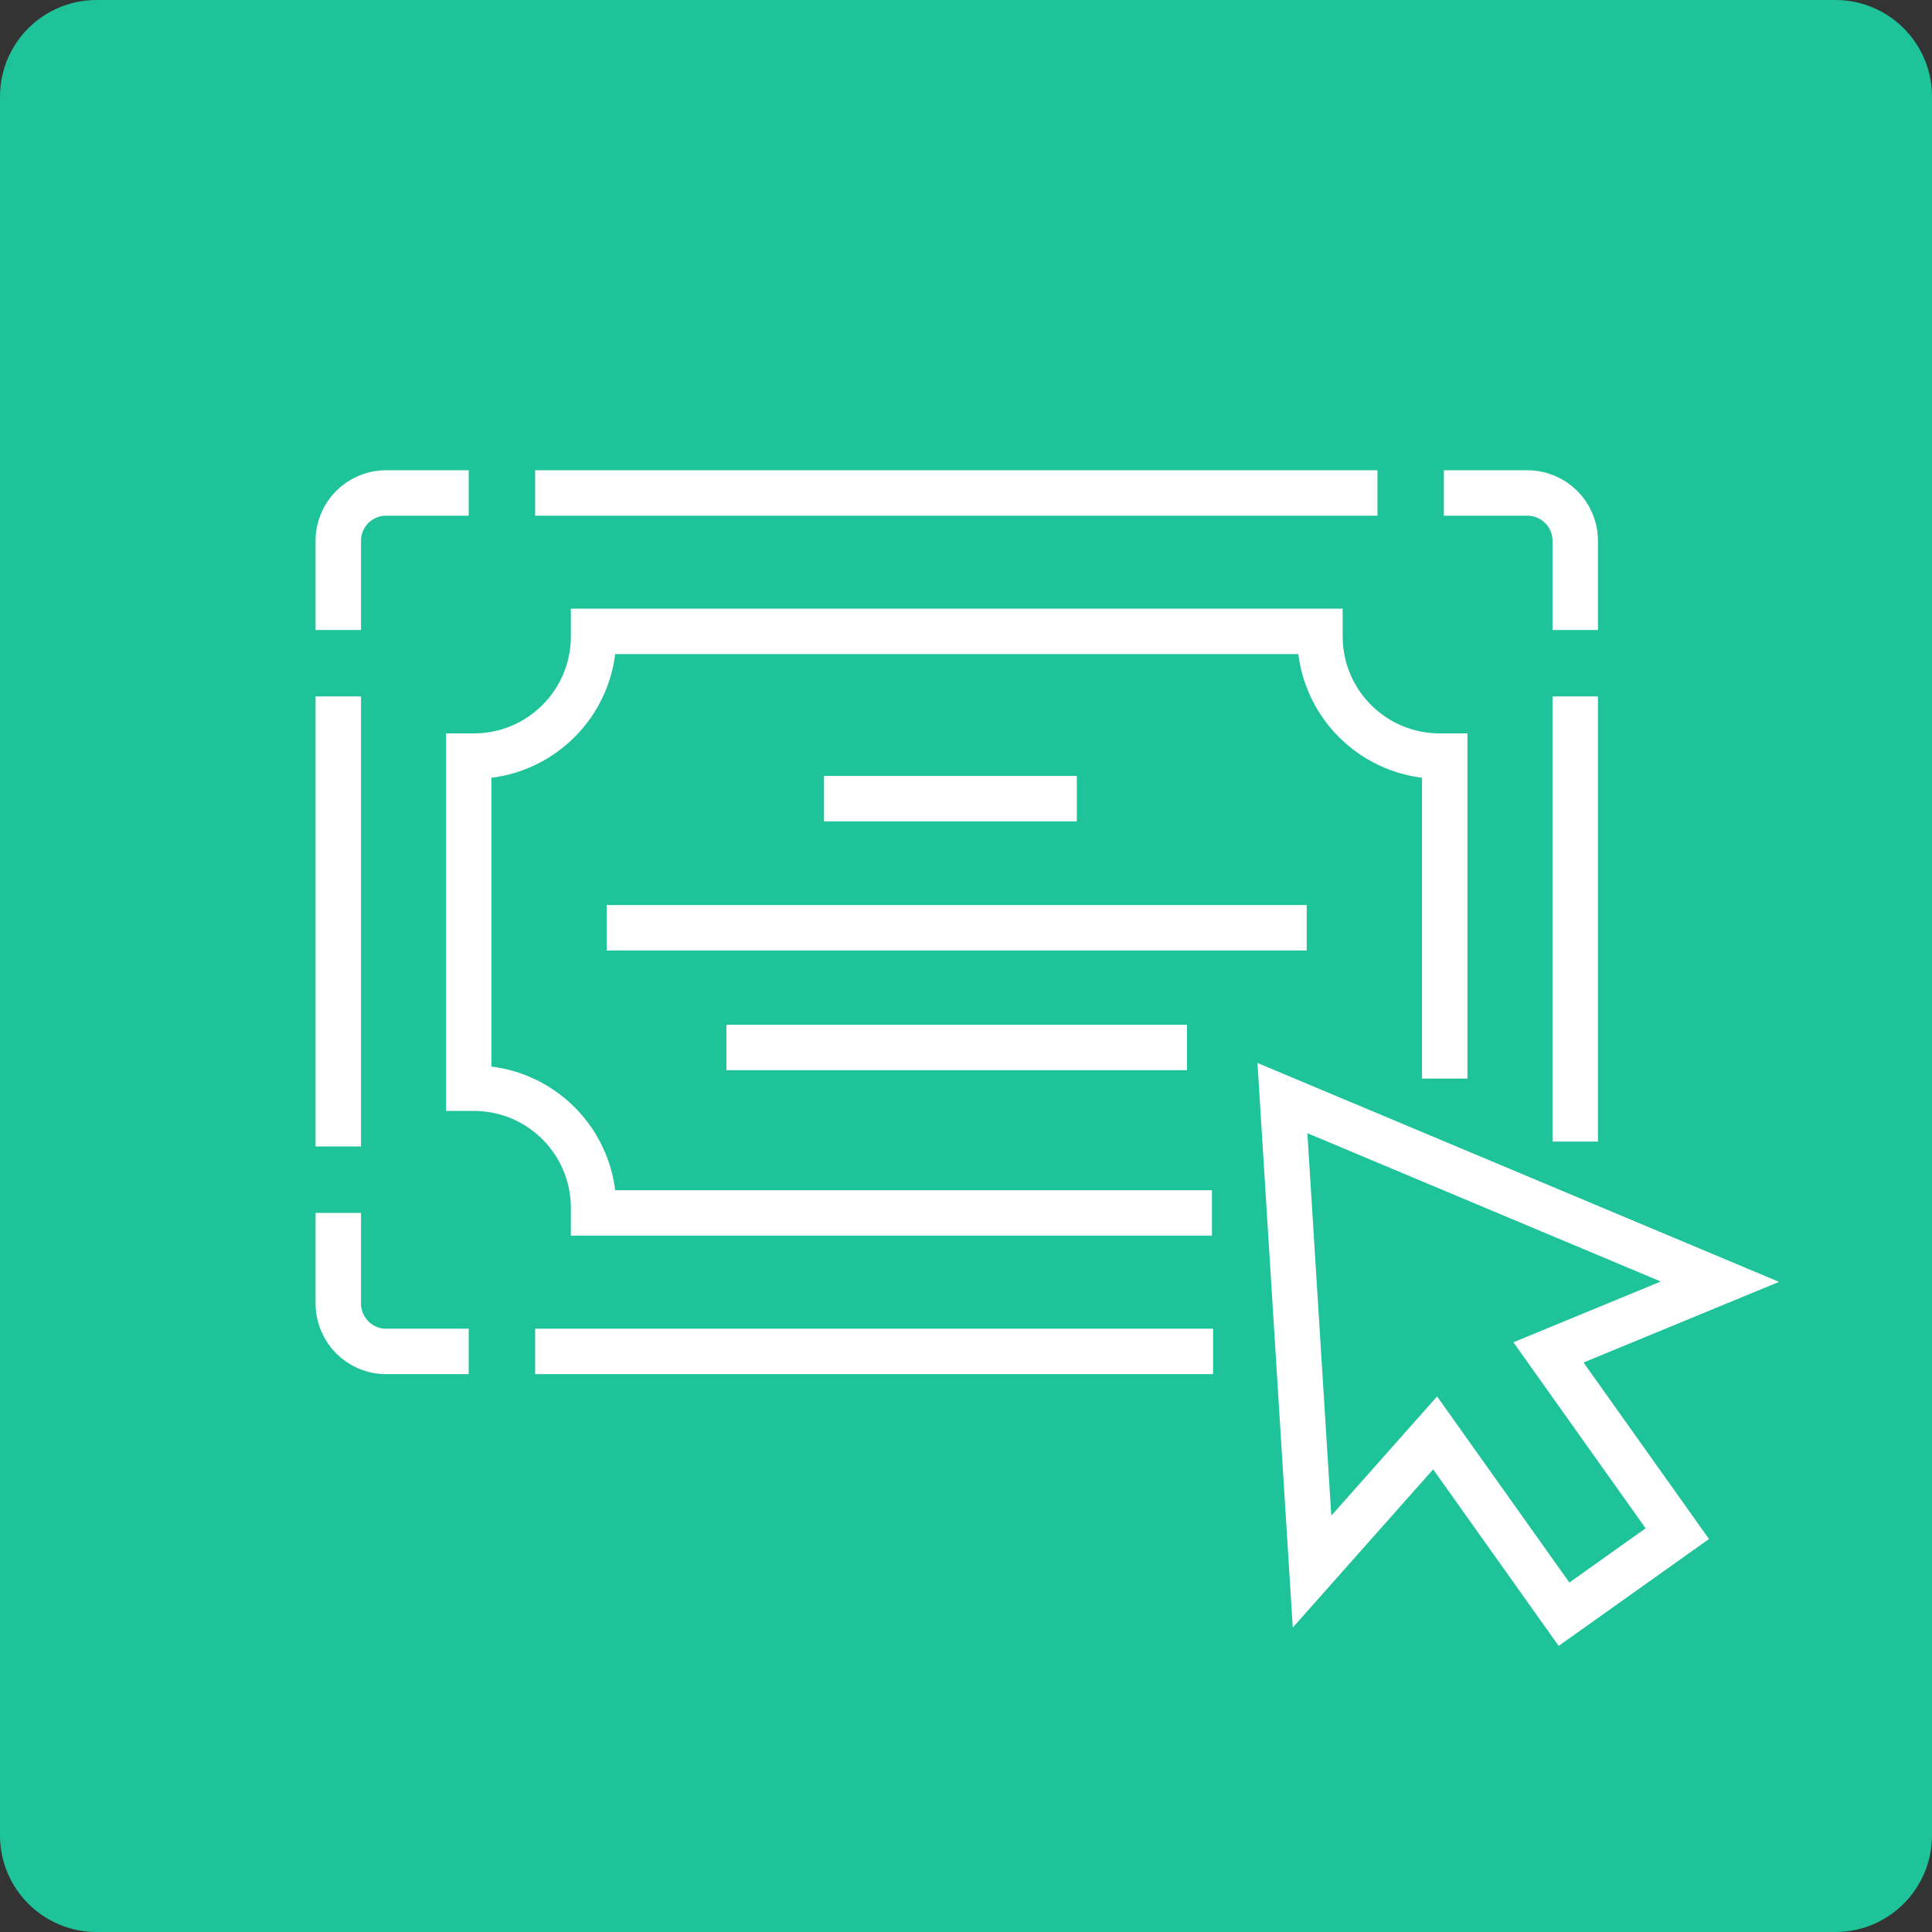
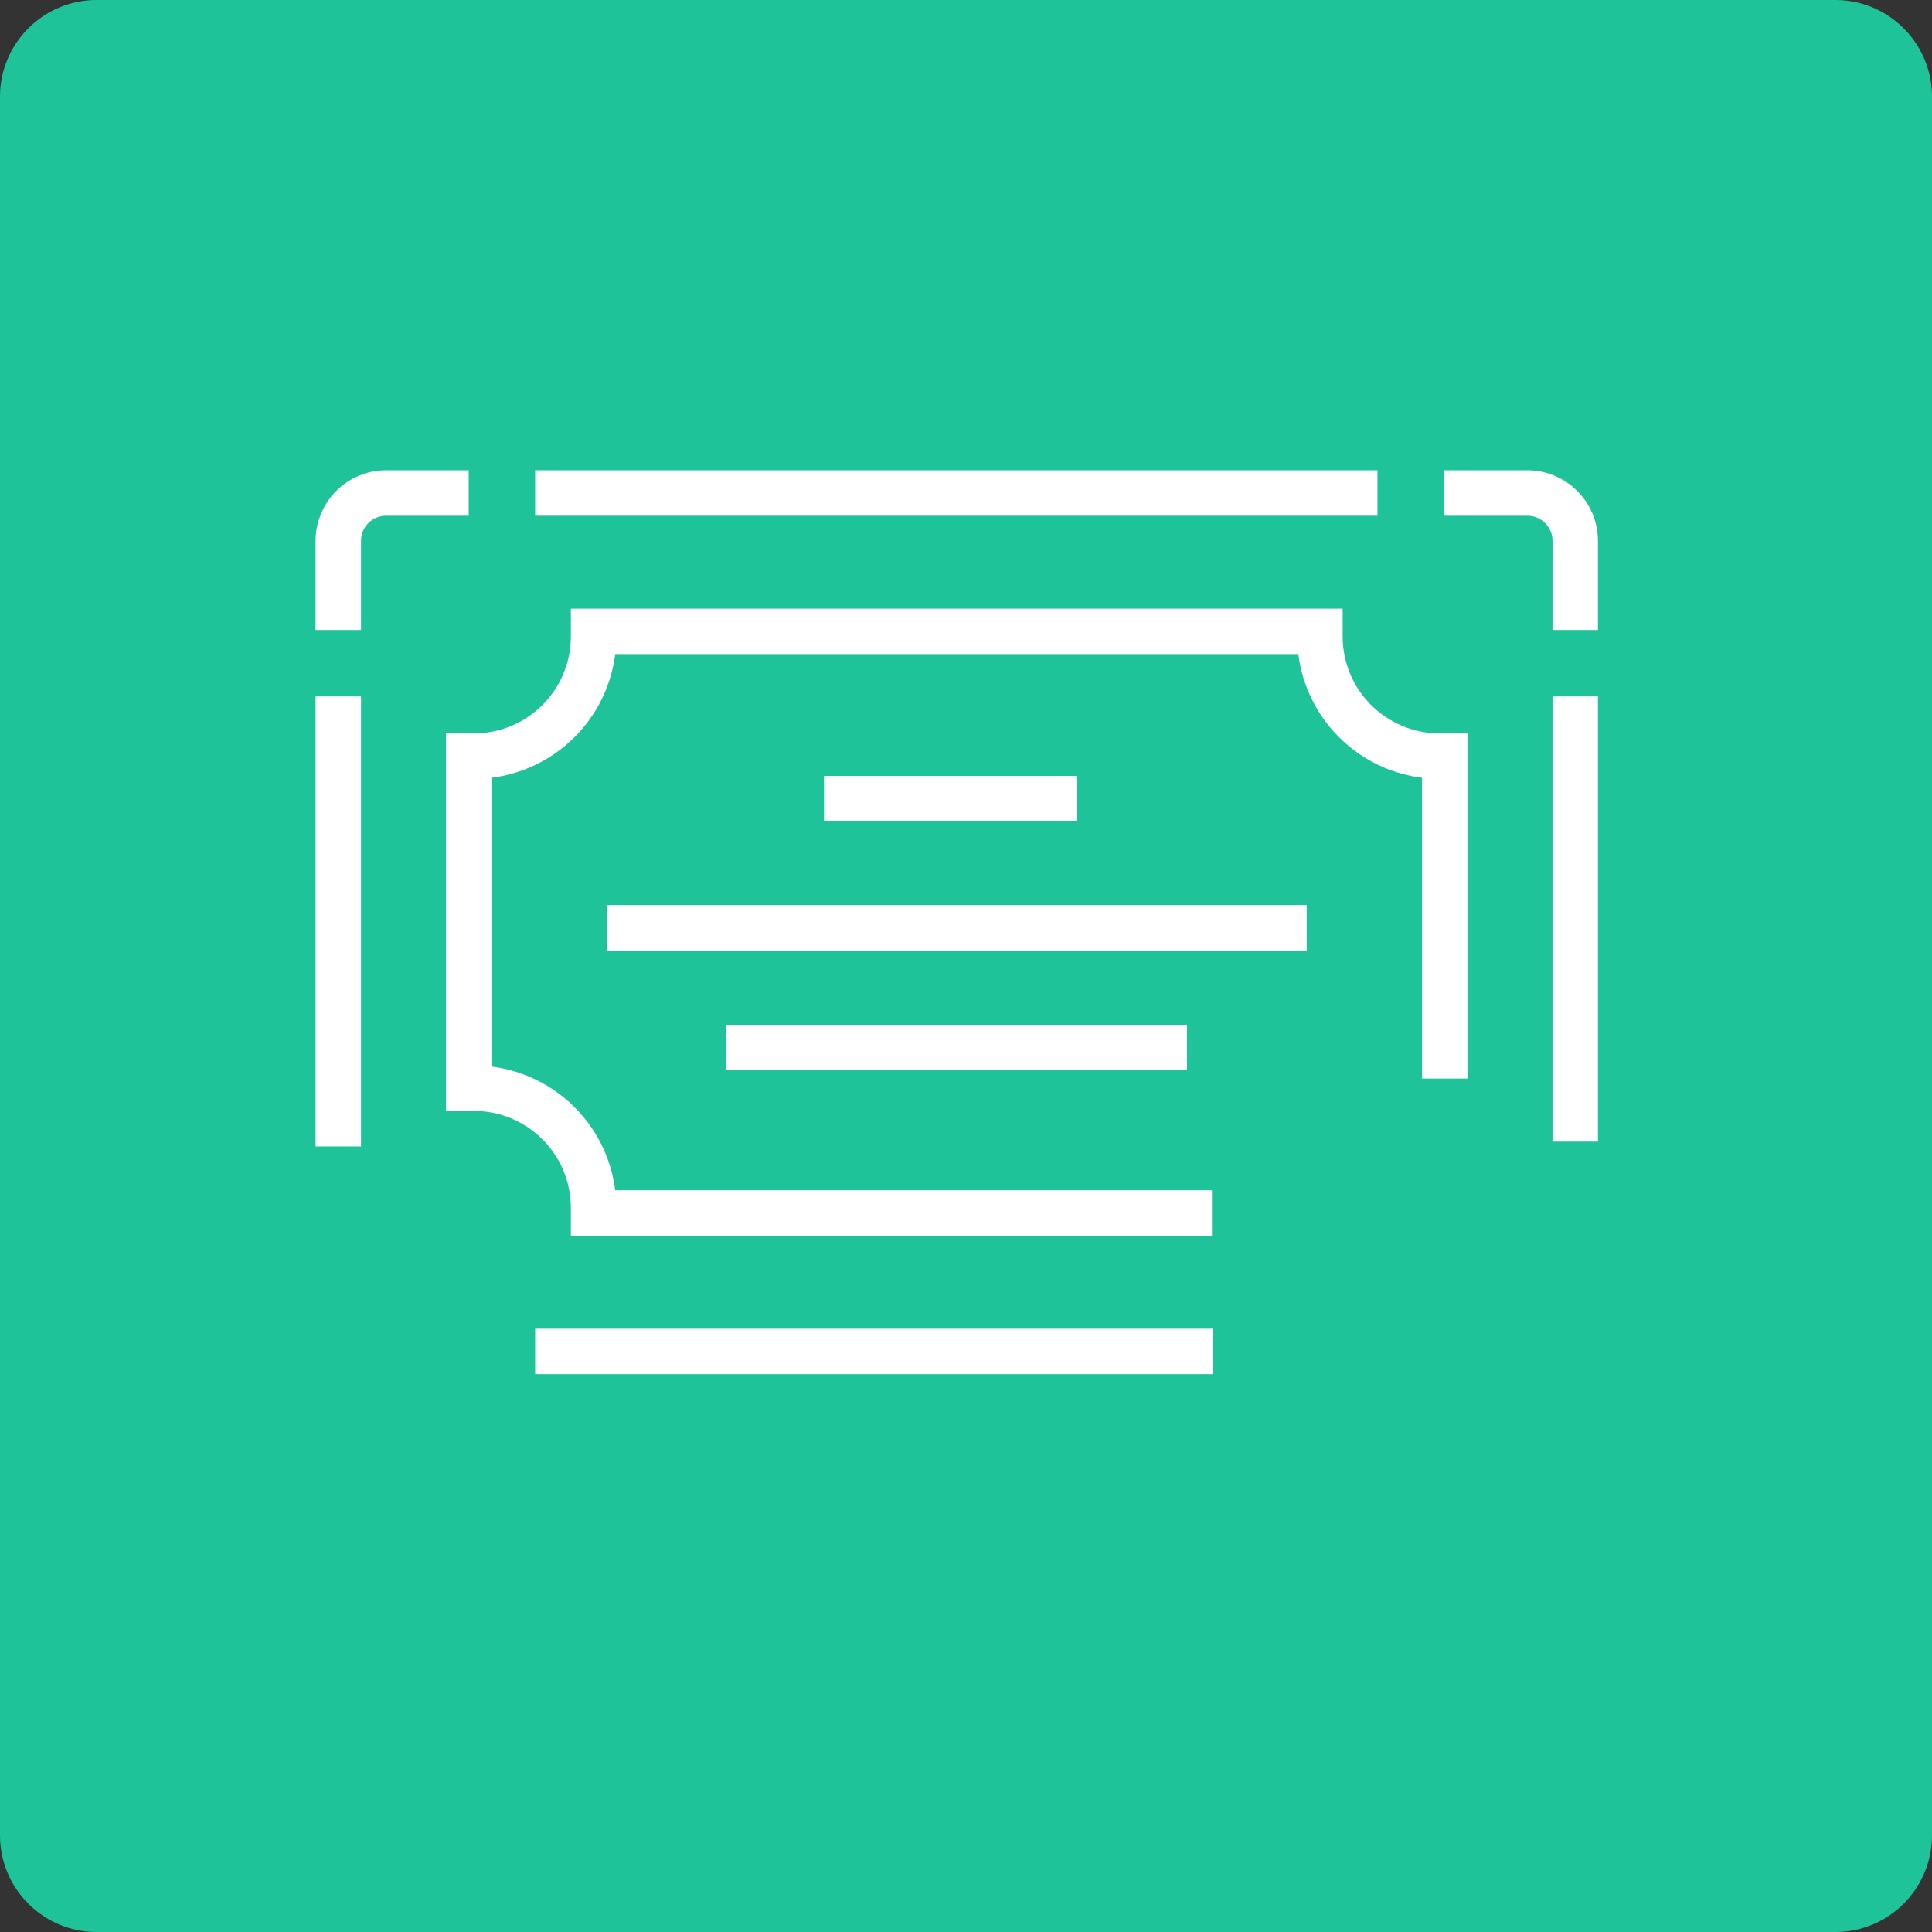
<svg xmlns="http://www.w3.org/2000/svg" version="1.1" id="Calque_1" x="0px" y="0px" width="60px" height="60px" viewBox="0 0 60 60" enable-background="new 0 0 60 60" xml:space="preserve">
  <rect x="0" y="0" width="60" height="60" fill="#333333" stroke="none" />
  <path fill="#1FC39A" d="M60,57c0,1.657-1.344,3-3,3H3c-1.657,0-3-1.343-3-3V3c0-1.657,1.343-3,3-3h54c1.656,0,3,1.343,3,3V57z" />
  <g>
    <path fill="#FFFFFF" d="M-91.338,24.219c-1.276,1.091-2.744,1.621-4.49,1.622c-1.741-0.001-3.181-0.496-4.402-1.515   c-0.229-0.191-0.57-0.16-0.761,0.068c-0.191,0.229-0.161,0.569,0.069,0.761c0.249,0.208,0.505,0.396,0.77,0.566v1.593   c0,0.299,0.242,0.541,0.54,0.541s0.54-0.242,0.54-0.541v-1.019c0.973,0.416,2.045,0.624,3.237,0.625c0.001,0,0.002,0,0.003,0   c0.003,0,0.006,0,0.009,0c0.001,0,0.002,0,0.003,0c1.201-0.002,2.314-0.235,3.329-0.696v1.09c0,0.299,0.242,0.541,0.54,0.541   c0.299,0,0.541-0.242,0.541-0.541v-1.689c0.266-0.178,0.524-0.371,0.774-0.585c0.227-0.193,0.254-0.534,0.06-0.761   C-90.771,24.052-91.112,24.025-91.338,24.219z" />
    <path fill="#FFFFFF" d="M-79.579,5.171h-13.502c-1.291,0-2.34,1.05-2.34,2.34v10.056c0,0.625,0.243,1.213,0.685,1.655l4.347,4.347   c0.442,0.441,1.03,0.685,1.655,0.685h9.156c1.291,0,2.34-1.05,2.34-2.34V7.511C-77.238,6.221-78.288,5.171-79.579,5.171z    M-78.318,21.914c0,0.694-0.566,1.26-1.26,1.26h-9.156c-0.337,0-0.653-0.131-0.892-0.368l-4.346-4.347   c-0.238-0.238-0.369-0.555-0.369-0.892V7.511c0-0.695,0.565-1.26,1.26-1.26h13.502c0.694,0,1.26,0.565,1.26,1.26V21.914z" />
    <path fill="#FFFFFF" d="M-87.14,12.012c0-1.787-1.454-3.241-3.24-3.241c-1.787,0-3.241,1.454-3.241,3.241s1.454,3.241,3.241,3.241   C-88.594,15.253-87.14,13.799-87.14,12.012z M-90.38,14.172c-1.191,0-2.161-0.969-2.161-2.16s0.969-2.161,2.161-2.161   c1.191,0,2.16,0.969,2.16,2.161S-89.189,14.172-90.38,14.172z" />
    <path fill="#FFFFFF" d="M-87.68,15.973c-1.291,0-2.34,1.05-2.34,2.341c0,1.29,1.05,2.34,2.34,2.34s2.34-1.05,2.34-2.34   C-85.34,17.022-86.39,15.973-87.68,15.973z M-87.68,19.573c-0.695,0-1.26-0.565-1.26-1.26c0-0.695,0.565-1.261,1.26-1.261   s1.26,0.565,1.26,1.261C-86.42,19.008-86.985,19.573-87.68,19.573z" />
    <path fill="#FFFFFF" d="M-96.142,17.567V7.511c0-1.291-1.05-2.34-2.34-2.34h-13.503c-1.291,0-2.34,1.05-2.34,2.34v14.403   c0,1.29,1.05,2.34,2.34,2.34h9.156c0.625,0,1.213-0.243,1.655-0.685l4.347-4.347C-96.385,18.78-96.142,18.192-96.142,17.567z    M-97.222,17.567c0,0.337-0.131,0.653-0.369,0.892l-4.347,4.347c-0.238,0.237-0.554,0.368-0.891,0.368h-9.156   c-0.695,0-1.26-0.565-1.26-1.26V7.511c0-0.695,0.565-1.26,1.26-1.26h13.503c0.695,0,1.26,0.565,1.26,1.26V17.567z" />
    <path fill="#FFFFFF" d="M-101.183,8.771c-1.787,0-3.241,1.454-3.241,3.241s1.454,3.241,3.241,3.241   c1.787,0,3.241-1.454,3.241-3.241S-99.396,8.771-101.183,8.771z M-101.183,14.172c-1.191,0-2.16-0.969-2.16-2.16   s0.969-2.161,2.16-2.161s2.161,0.969,2.161,2.161S-99.991,14.172-101.183,14.172z" />
    <path fill="#FFFFFF" d="M-103.883,15.973c-1.29,0-2.34,1.05-2.34,2.341c0,1.29,1.05,2.34,2.34,2.34c1.291,0,2.341-1.05,2.341-2.34   C-101.542,17.022-102.593,15.973-103.883,15.973z M-103.883,19.573c-0.695,0-1.26-0.565-1.26-1.26c0-0.695,0.565-1.261,1.26-1.261   s1.26,0.565,1.26,1.261C-102.623,19.008-103.188,19.573-103.883,19.573z" />
    <path fill="#FFFFFF" d="M-88.844,0.855c-0.112-0.102-0.263-0.153-0.414-0.139c-6.103,0.563-10.208,1.489-12.917,2.914   c-0.264,0.139-0.366,0.465-0.227,0.729c0.097,0.184,0.284,0.289,0.479,0.289c0.084,0,0.17-0.02,0.25-0.063   c2.496-1.312,6.298-2.186,11.936-2.739c0.03,0.743,0.118,1.471,0.262,2.172c0.06,0.292,0.345,0.481,0.638,0.42   c0.292-0.06,0.48-0.346,0.42-0.638c-0.168-0.815-0.253-1.672-0.251-2.546C-88.668,1.103-88.732,0.958-88.844,0.855z" />
    <path fill="#FFFFFF" d="M-108.042,4.448c0.297-0.033,0.511-0.299,0.479-0.596c-0.473-4.333,1.155-7.9,4.584-10.046   c4.172-2.611,10.208-2.615,14.352-0.01c3.4,2.137,5.007,5.708,4.524,10.055c-0.033,0.296,0.18,0.563,0.477,0.596   c0.02,0.002,0.04,0.003,0.06,0.003c0.271,0,0.506-0.204,0.536-0.48c0.532-4.781-1.252-8.718-5.022-11.088   c-4.477-2.814-10.995-2.81-15.5,0.009c-3.799,2.377-5.605,6.312-5.085,11.079C-108.604,4.266-108.336,4.479-108.042,4.448z" />
  </g>
  <g>
    <path fill="#FFFFFF" d="M-21.707,20.67c-0.767-1.983-1.428-3.696-1.485-6.203c-0.012-0.507,0.123-1.013,0.388-1.463l1.695-2.874   c0.002-0.004,0.004-0.007,0.006-0.011c1.041-1.65,1.564-3.559,1.517-5.522c-0.13-5.189-4.292-9.42-9.477-9.63   c-2.265-0.092-4.427,0.563-6.247,1.896c-0.155,0.113-0.311,0.234-0.461,0.358c-0.229,0.19-0.262,0.53-0.072,0.76   c0.19,0.23,0.531,0.263,0.761,0.073c0.134-0.111,0.271-0.218,0.41-0.319c1.621-1.187,3.546-1.771,5.565-1.688   c4.618,0.188,8.325,3.956,8.44,8.578c0.044,1.758-0.429,3.467-1.364,4.942c-0.009,0.013-0.017,0.027-0.024,0.041l-1.679,2.849   c-0.368,0.624-0.554,1.328-0.538,2.036c0.062,2.694,0.788,4.575,1.558,6.566c0.961,2.489,2.051,5.31,2.051,10.447   c0,0.298,0.241,0.54,0.54,0.54c0.298,0,0.54-0.242,0.54-0.54C-19.584,26.167-20.712,23.246-21.707,20.67z" />
    <path fill="#FFFFFF" d="M-40.396,8.459l1.756-3.326c0.223-0.42,0.361-0.859,0.413-1.306c0.038-0.337,0.098-0.674,0.175-1.003   c0.068-0.291-0.112-0.582-0.402-0.65s-0.581,0.112-0.649,0.402c-0.087,0.37-0.153,0.75-0.196,1.127   c-0.036,0.313-0.136,0.624-0.295,0.925l-1.75,3.313c-0.291,0.495-0.297,1.087-0.014,1.588c0.286,0.506,0.804,0.809,1.385,0.809   h0.705l0.401,2.006c0.052,0.257,0.276,0.435,0.529,0.435c0.035,0,0.07-0.003,0.106-0.011c0.292-0.059,0.481-0.343,0.423-0.635   l-0.487-2.44c-0.051-0.252-0.272-0.434-0.529-0.435h-1.147c-0.27,0-0.401-0.182-0.445-0.26s-0.132-0.284,0.008-0.515   C-40.405,8.477-40.4,8.468-40.396,8.459z" />
    <path fill="#FFFFFF" d="M-28.606,12.718l-1.585,1.585c-0.295,0.295-0.687,0.458-1.104,0.458h-2.449c-0.298,0-0.54,0.241-0.54,0.54   c0,0.298,0.242,0.54,0.54,0.54h0.973l0.651,2.734c0.154,0.65,0.039,1.351-0.316,1.921c-0.254,0.406-0.521,0.813-0.804,1.245   c-1.7,2.593-3.627,5.531-3.627,9.765c0,0.298,0.241,0.54,0.54,0.54c0.298,0,0.54-0.242,0.54-0.54c0-3.911,1.833-6.706,3.45-9.172   c0.286-0.437,0.557-0.85,0.816-1.266c0.508-0.813,0.672-1.813,0.451-2.743l-0.591-2.484h0.365c0.705,0,1.368-0.275,1.867-0.773   l1.585-1.585c0.211-0.211,0.211-0.553,0-0.764C-28.054,12.507-28.396,12.507-28.606,12.718z" />
    <path fill="#FFFFFF" d="M-42.707,25.161l-3.882-1.456v-4.413c0.221,0.097,0.464,0.151,0.72,0.151h1.08   c0.993,0,1.801-0.808,1.801-1.801v-1.077h6.661c0.794,0,1.44-0.646,1.44-1.44s-0.646-1.44-1.44-1.44h-6.661V1.44h6.661   c0.794,0,1.44-0.646,1.44-1.44c0-0.794-0.646-1.44-1.44-1.44h-6.661v-0.9c0-0.993-0.808-1.8-1.801-1.8h-1.08   c-0.992,0-1.8,0.808-1.8,1.8v4.735l-7.866,4.719c-0.7,0.42-1.136,1.189-1.136,2.007v11.583v10.803c0,0.298,0.241,0.54,0.54,0.54   h14.402c0.299,0,0.54-0.242,0.54-0.54v-4.153C-41.188,26.382-41.799,25.501-42.707,25.161z M-36.327,14.765   c0.198,0,0.36,0.162,0.36,0.36s-0.162,0.36-0.36,0.36h-6.661v-0.72H-36.327z M-36.327-0.36c0.198,0,0.36,0.162,0.36,0.36   c0,0.198-0.162,0.36-0.36,0.36h-6.661v-0.72H-36.327z M-46.589-2.341c0-0.397,0.322-0.72,0.72-0.72h1.08   c0.397,0,0.721,0.323,0.721,0.72v1.44v1.8v13.325v1.8v1.617c0,0.397-0.323,0.721-0.721,0.721h-1.08c-0.397,0-0.72-0.323-0.72-0.721   V2.7V-2.341z M-54.979,8.04l7.31-4.386v13.988V23.3l-7.922-2.971V9.121C-55.591,8.681-55.356,8.267-54.979,8.04z M-42.269,30.966   h-13.322v-9.482l8.271,3.102h0.001l4.232,1.587c0.489,0.184,0.817,0.658,0.817,1.181V30.966z" />
  </g>
  <g>
    <path fill="none" stroke="#FFFFFF" stroke-width="1.411" stroke-miterlimit="10" d="M20.462,80.219v2.377h-0.183   c-0.649,0-1.174,0.525-1.174,1.175v2.312c0,0.648,0.525,1.175,1.174,1.175h0.906l0.002,3.349" />
-     <path fill="none" stroke="#FFFFFF" stroke-width="1.411" stroke-miterlimit="10" d="M36.688,90.419l-0.006-3.162h0.906   c0.649,0,1.175-0.526,1.175-1.175v-2.312c0-0.649-0.525-1.175-1.175-1.175h-0.22v-2.32" />
    <g>
      <line fill="none" stroke="#FFFFFF" stroke-width="1.411" stroke-miterlimit="10" x1="24.071" y1="84.313" x2="26.562" y2="84.313" />
      <line fill="none" stroke="#FFFFFF" stroke-width="1.411" stroke-miterlimit="10" x1="31.306" y1="84.313" x2="33.796" y2="84.313" />
    </g>
    <path fill="none" stroke="#FFFFFF" stroke-width="1.411" stroke-miterlimit="10" d="M13.148,107.118L10.192,92.19   c-0.2-1.012,0.575-1.956,1.607-1.956h33.877c1.032,0,1.808,0.944,1.607,1.956l-2.953,14.911c-0.021,0.104-0.031,0.211-0.031,0.318   v2.67c0,0.904-0.733,1.638-1.638,1.638H14.818c-0.905,0-1.639-0.733-1.639-1.638v-2.653   C13.18,107.329,13.169,107.223,13.148,107.118z" />
    <line fill="none" stroke="#FFFFFF" stroke-width="1.411" stroke-miterlimit="10" x1="44.495" y1="107.622" x2="15.424" y2="107.622" />
    <circle fill="none" stroke="#FFFFFF" stroke-width="1.411" stroke-miterlimit="10" cx="28.738" cy="98.614" r="2.286" />
    <path fill="none" stroke="#FFFFFF" stroke-width="1.411" stroke-miterlimit="10" d="M37.291,72.53v5.388l-2.119,0.349   c-2.369,0.39-4.561,1.516-6.267,3.22l0,0l-0.352-0.329c-1.748-1.631-3.954-2.677-6.315-2.996l-1.806-0.243v-5.217" />
-     <path fill="none" stroke="#FFFFFF" stroke-width="1.411" stroke-miterlimit="10" d="M28.888,76.66l0.006-0.005   c3.485-2.581,7.509-4.329,11.765-5.107l0.317-0.058l0.007-1.348l-12.095-5.166l-12.112,5.182l0.007,1.313l0.178,0.029   c4.238,0.756,8.25,2.473,11.735,5.019L28.888,76.66z" />
+     <path fill="none" stroke="#FFFFFF" stroke-width="1.411" stroke-miterlimit="10" d="M28.888,76.66l0.006-0.005   c3.485-2.581,7.509-4.329,11.765-5.107l0.317-0.058l0.007-1.348l-12.112,5.182l0.007,1.313l0.178,0.029   c4.238,0.756,8.25,2.473,11.735,5.019L28.888,76.66z" />
    <line fill="none" stroke="#FFFFFF" stroke-width="1.411" stroke-miterlimit="10" x1="16.774" y1="70.983" x2="16.774" y2="77.362" />
  </g>
  <g>
-     <polygon fill="none" stroke="#FFFFFF" stroke-width="1.411" stroke-miterlimit="10" points="48.089,42 52.09,47.629    48.572,50.131 44.569,44.5 40.746,48.808 39.827,34.102 53.413,39.804  " />
    <g>
      <line fill="none" stroke="#FFFFFF" stroke-width="1.411" stroke-miterlimit="10" x1="25.59" y1="24.803" x2="33.442" y2="24.803" />
      <line fill="none" stroke="#FFFFFF" stroke-width="1.411" stroke-miterlimit="10" x1="18.841" y1="28.813" x2="40.581" y2="28.813" />
      <line fill="none" stroke="#FFFFFF" stroke-width="1.411" stroke-miterlimit="10" x1="22.559" y1="32.53" x2="36.863" y2="32.53" />
    </g>
    <g>
      <line fill="none" stroke="#FFFFFF" stroke-width="1.411" stroke-miterlimit="10" x1="42.778" y1="15.31" x2="16.619" y2="15.31" />
      <polyline fill="none" stroke="#FFFFFF" stroke-width="1.411" stroke-miterlimit="10" points="48.92,35.453 48.92,34.899     48.92,21.628   " />
      <path fill="none" stroke="#FFFFFF" stroke-width="1.411" stroke-miterlimit="10" d="M44.841,15.31h2.59    c0.822,0,1.489,0.663,1.489,1.485v2.769" />
      <line fill="none" stroke="#FFFFFF" stroke-width="1.411" stroke-miterlimit="10" x1="37.673" y1="41.97" x2="16.619" y2="41.97" />
      <line fill="none" stroke="#FFFFFF" stroke-width="1.411" stroke-miterlimit="10" x1="10.506" y1="35.604" x2="10.506" y2="21.628" />
      <path fill="none" stroke="#FFFFFF" stroke-width="1.411" stroke-miterlimit="10" d="M10.506,19.564v-2.769    c0-0.822,0.663-1.485,1.485-1.485h2.565" />
-       <path fill="none" stroke="#FFFFFF" stroke-width="1.411" stroke-miterlimit="10" d="M10.506,37.669v2.812    c0,0.821,0.663,1.489,1.485,1.489h2.565" />
      <path fill="none" stroke="#FFFFFF" stroke-width="1.411" stroke-miterlimit="10" d="M37.638,37.669H18.434v-0.156    c0-2.054-1.665-3.718-3.718-3.718h-0.16V23.482h0.16c2.053,0,3.718-1.665,3.718-3.718v-0.156h22.558v0.156    c0,2.053,1.665,3.718,3.719,3.718h0.156v10.014" />
    </g>
  </g>
  <g>
    <g>
      <g>
        <path fill="#FFFFFF" d="M15.671-19.057c-2.86,0-5.186-2.327-5.186-5.187c0-2.86,2.326-5.187,5.186-5.187s5.187,2.327,5.187,5.187     C20.858-21.384,18.531-19.057,15.671-19.057z M15.671-27.916c-2.025,0-3.671,1.647-3.671,3.672c0,2.024,1.646,3.671,3.671,3.671     c2.024,0,3.671-1.647,3.671-3.671C19.343-26.269,17.696-27.916,15.671-27.916z" />
      </g>
      <g>
        <path fill="#FFFFFF" d="M10.262-15.207H8.747c0-1.836,1.495-3.331,3.331-3.331h3.594v1.515h-3.594     C11.077-17.023,10.262-16.208,10.262-15.207z" />
      </g>
      <g>
        <path fill="#FFFFFF" d="M22.595-15.207h-1.514c0-1.001-0.815-1.816-1.815-1.816h-3.594v-1.515h3.594     C21.102-18.538,22.595-17.043,22.595-15.207z" />
      </g>
    </g>
    <g>
      <g>
        <path fill="#FFFFFF" d="M28.986-15.602c-2.859,0-5.186-2.327-5.186-5.187s2.327-5.187,5.186-5.187     c2.86,0,5.187,2.327,5.187,5.187S31.846-15.602,28.986-15.602z M28.986-24.46c-2.024,0-3.671,1.647-3.671,3.672     c0,2.024,1.647,3.672,3.671,3.672s3.672-1.647,3.672-3.672C32.658-22.813,31.01-24.46,28.986-24.46z" />
      </g>
      <g>
-         <path fill="#FFFFFF" d="M23.577-11.751h-1.515c0-1.836,1.494-3.33,3.33-3.33h3.593v1.515h-3.593     C24.392-13.567,23.577-12.752,23.577-11.751z" />
-       </g>
+         </g>
      <g>
        <path fill="#FFFFFF" d="M35.91-11.751h-1.515c0-1.001-0.814-1.815-1.815-1.815h-3.594v-1.515h3.594     C34.417-15.082,35.91-13.588,35.91-11.751z" />
      </g>
    </g>
    <g>
      <g>
        <path fill="#FFFFFF" d="M2.373-15.602c-2.86,0-5.187-2.327-5.187-5.187s2.327-5.187,5.187-5.187c2.859,0,5.186,2.327,5.186,5.187     S5.232-15.602,2.373-15.602z M2.373-24.46c-2.025,0-3.672,1.647-3.672,3.672c0,2.024,1.647,3.672,3.672,3.672     c2.024,0,3.671-1.647,3.671-3.672C6.044-22.813,4.397-24.46,2.373-24.46z" />
      </g>
      <g>
        <path fill="#FFFFFF" d="M-3.037-11.751h-1.515c0-1.836,1.494-3.33,3.33-3.33h3.594v1.515h-3.594     C-2.223-13.567-3.037-12.752-3.037-11.751z" />
      </g>
      <g>
        <path fill="#FFFFFF" d="M9.296-11.751H7.782c0-1.001-0.814-1.815-1.815-1.815H2.373v-1.515h3.594     C7.803-15.082,9.296-13.588,9.296-11.751z" />
      </g>
    </g>
    <g>
      <path fill="#FFFFFF" d="M36.966-28.368H23.232v-1.515h12.976v-23.419h-40.12v23.419H9.063v1.515H-4.669    c-0.418,0-0.757-0.339-0.757-0.757v-24.934c0-0.418,0.339-0.757,0.757-0.757h41.635c0.419,0,0.758,0.339,0.758,0.757v24.934    C37.724-28.707,37.385-28.368,36.966-28.368z" />
    </g>
    <g>
-       <rect x="-0.419" y="-49.566" fill="#FFFFFF" width="4.007" height="1.515" />
-     </g>
+       </g>
    <g>
      <rect x="-0.419" y="-46.481" fill="#FFFFFF" width="10.318" height="1.515" />
    </g>
    <g>
      <polygon fill="#FFFFFF" points="30.792,-42.027 29.281,-42.131 29.59,-46.622 25.089,-46.75 25.132,-48.265 31.209,-48.091   " />
    </g>
    <g>
      <path fill="#FFFFFF" d="M5.25-32.884l-1.019-1.121l9.516-8.634c0.151-0.138,0.351-0.208,0.556-0.195    c0.204,0.013,0.394,0.107,0.527,0.263l4.016,4.676l10.846-9.842l1.017,1.122L19.287-36.251c-0.151,0.138-0.352,0.208-0.556,0.195    c-0.205-0.013-0.395-0.107-0.527-0.263l-4.016-4.676L5.25-32.884z" />
    </g>
  </g>
</svg>